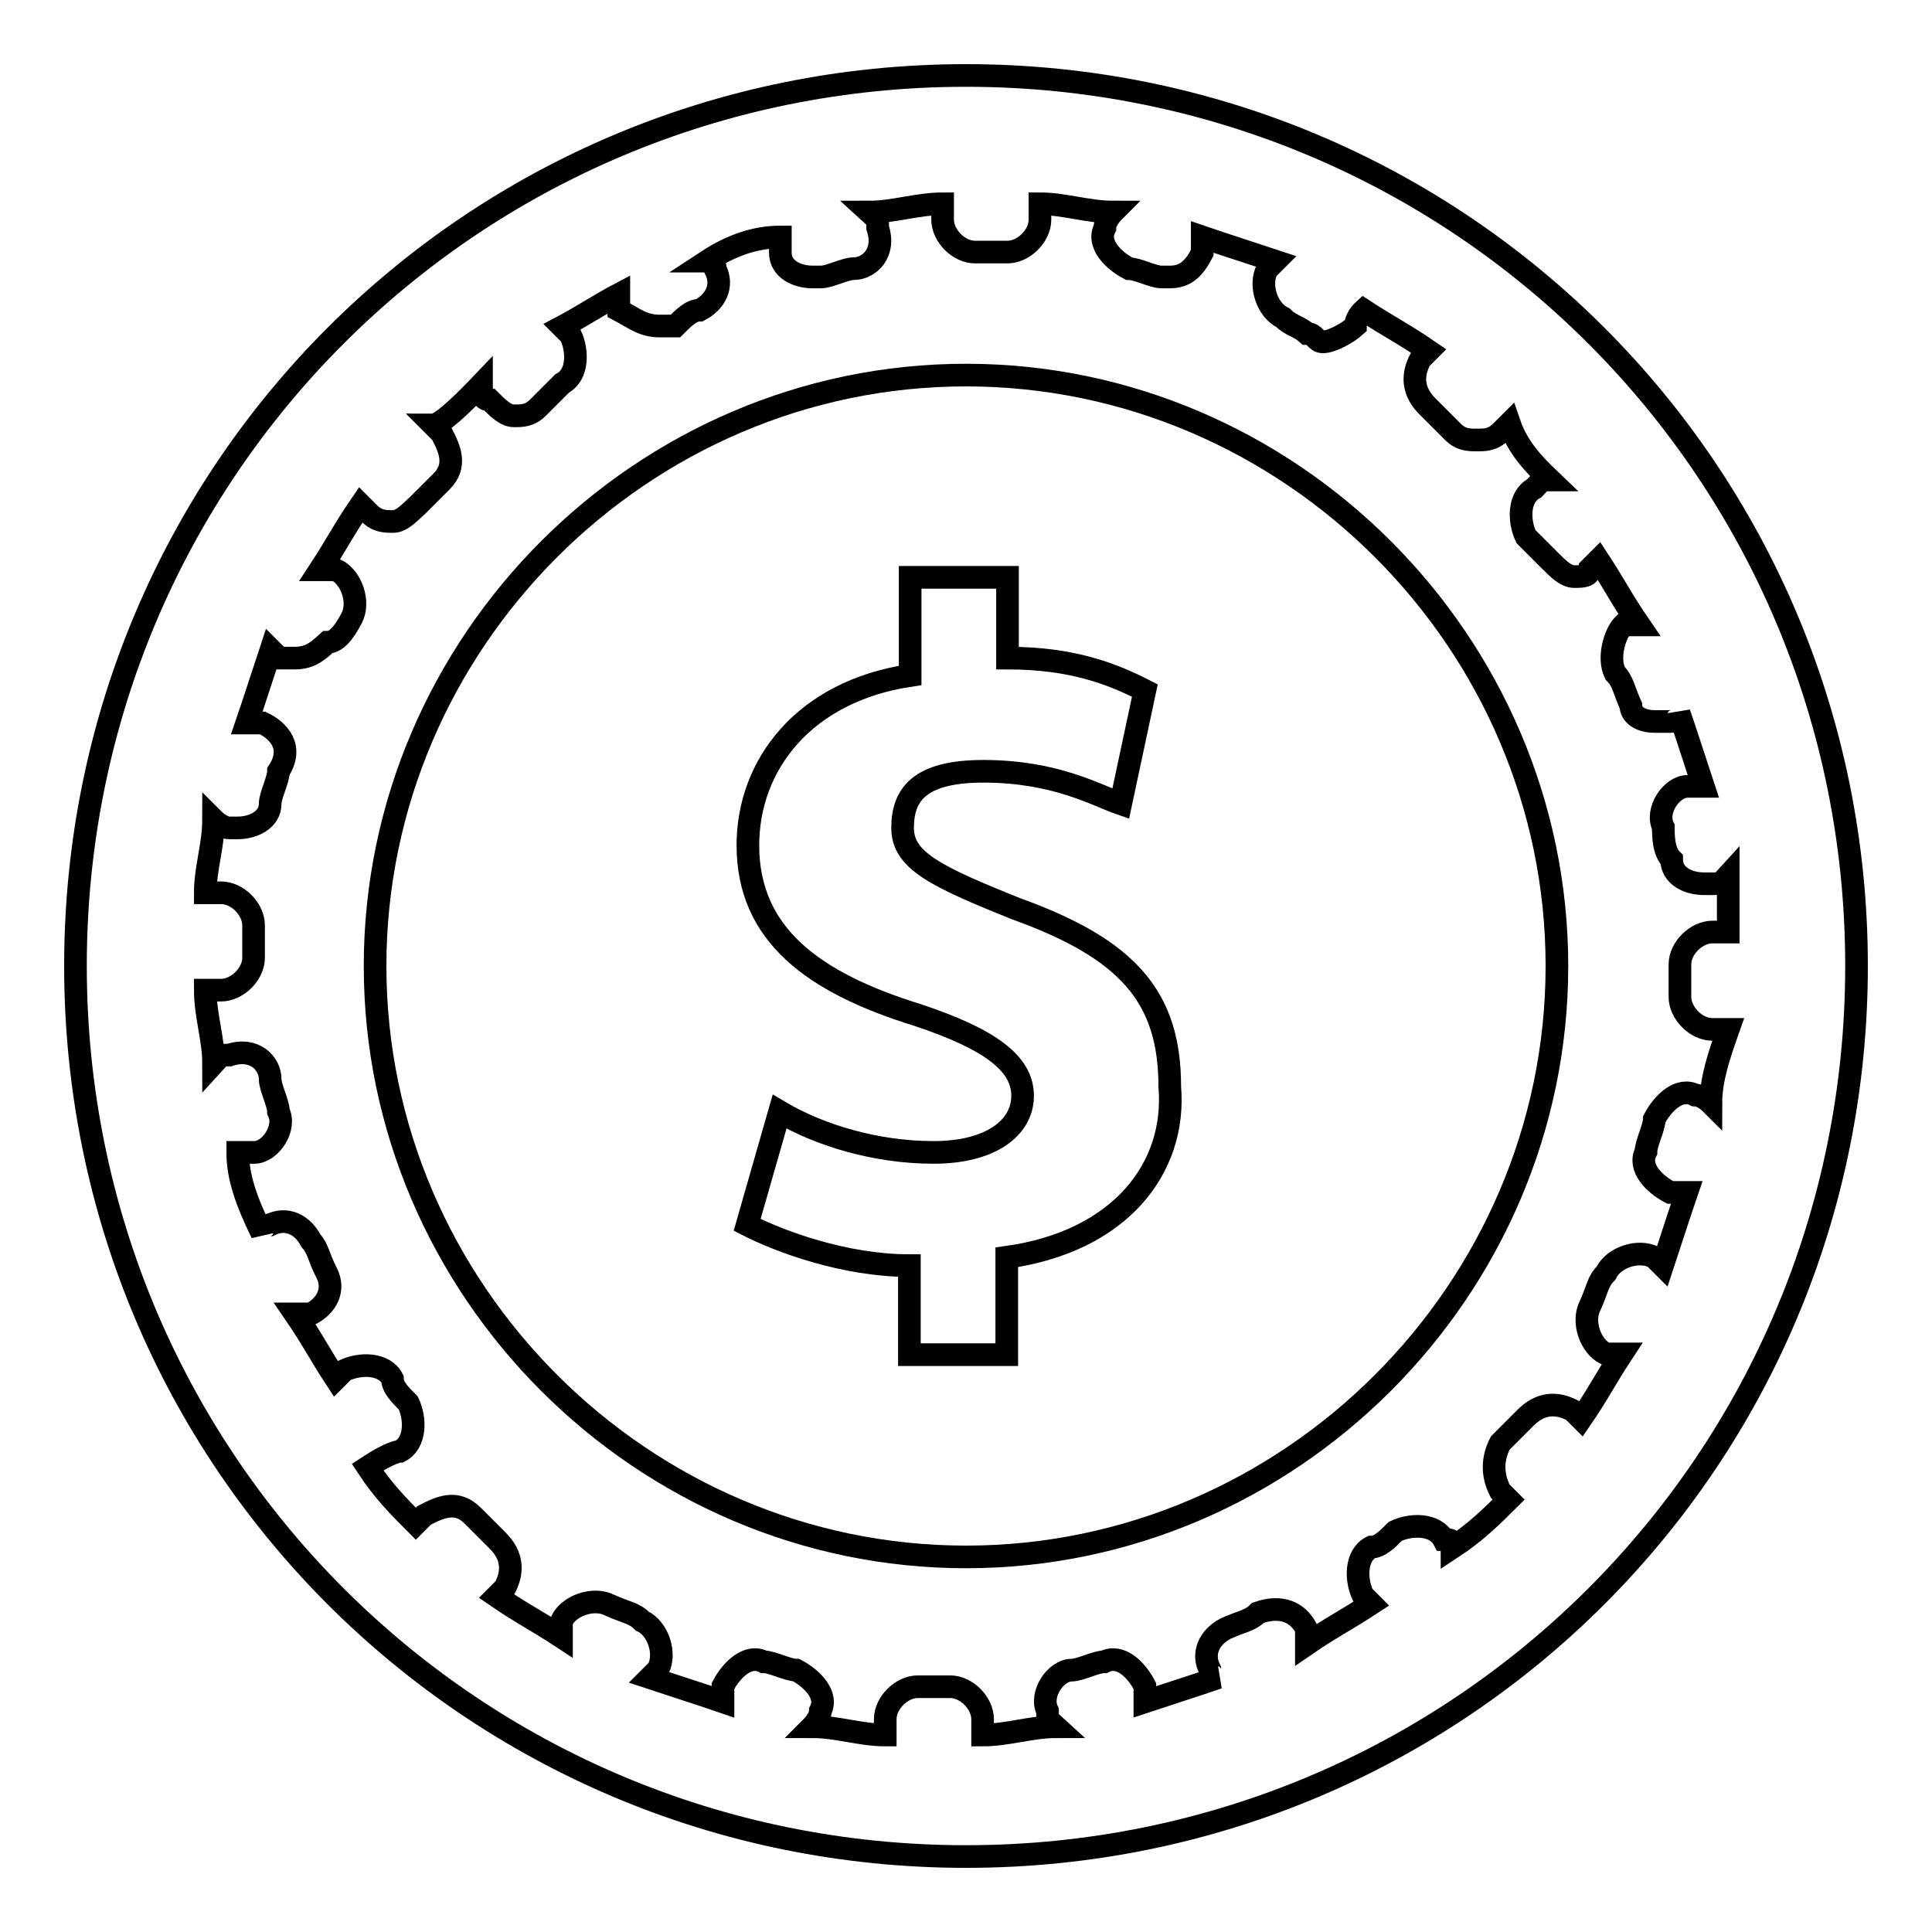
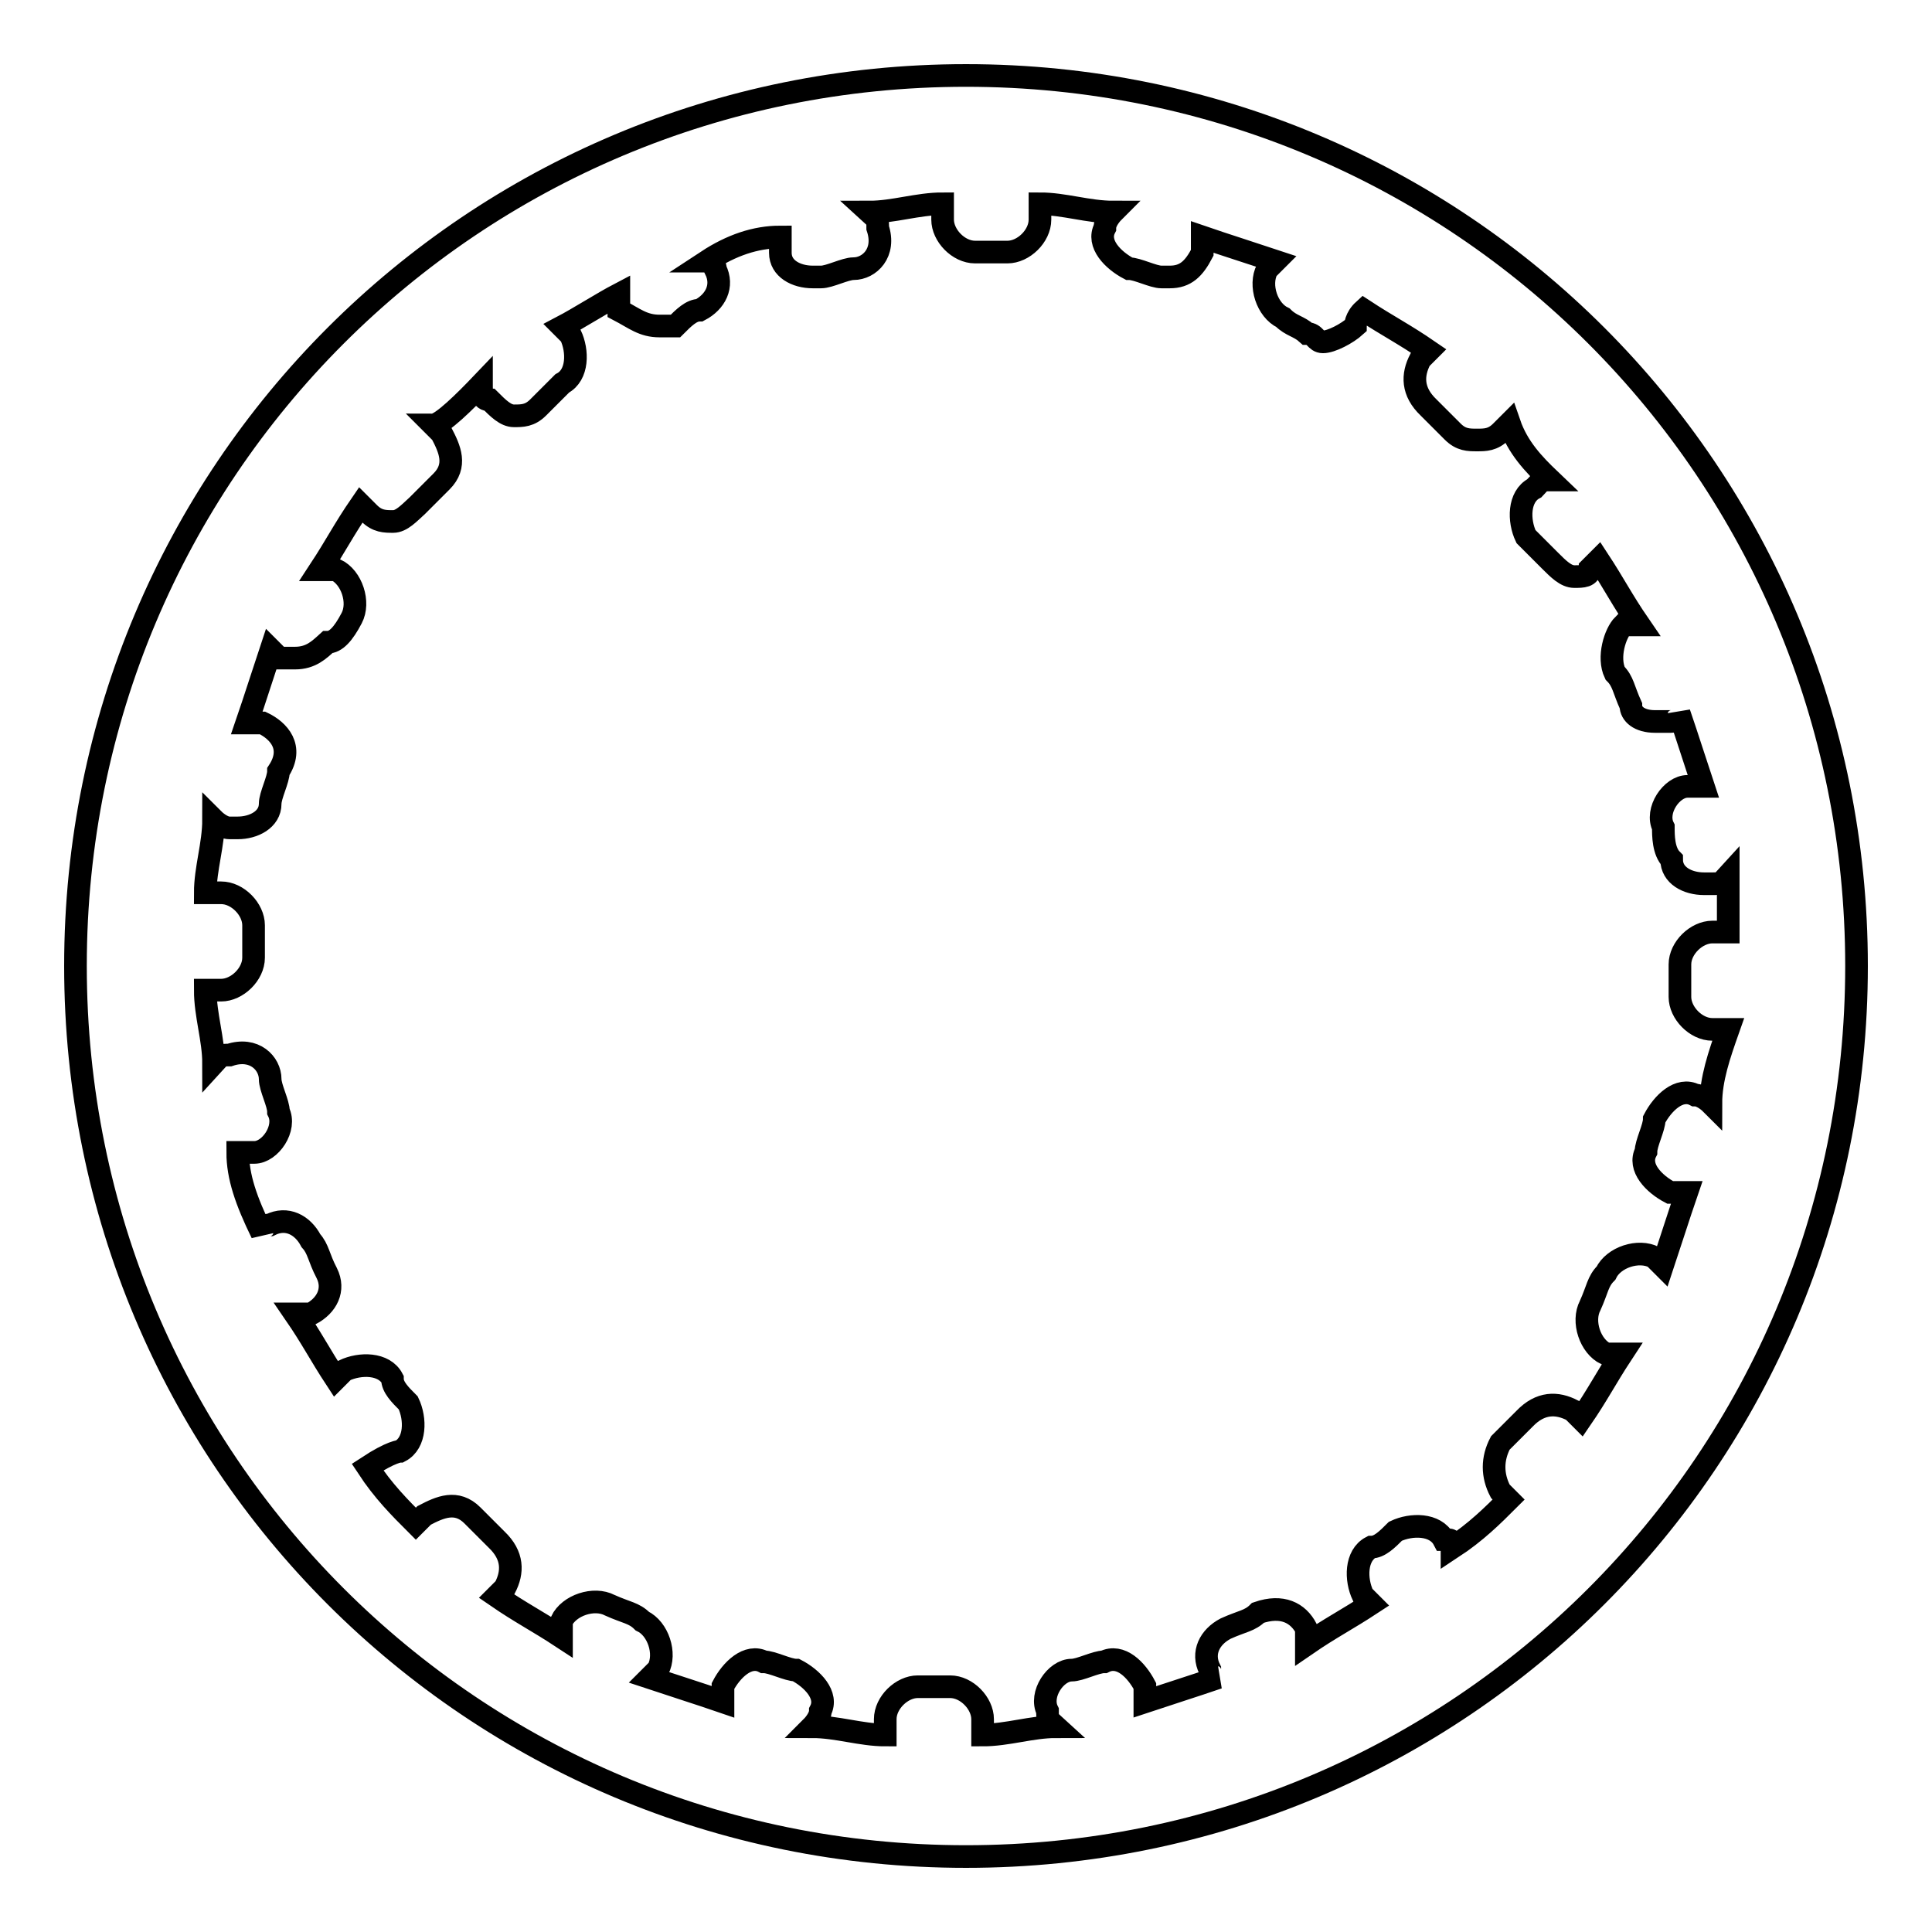
<svg xmlns="http://www.w3.org/2000/svg" version="1.1" x="0px" y="0px" viewBox="0 0 256 256" enable-background="new 0 0 256 256" xml:space="preserve">
  <g>
    <g>
      <path stroke-width="3" fill-opacity="0" stroke="#000000" d="M128,10C62.6,10,10,62.6,10,128s52.6,118,118,118s118-52.6,118-118S193.4,10,128,10z M226.7,146.2c0,0-1.1-1.1-2.1-1.1c-2.1-1.1-4.3,1.1-5.4,3.2c0,1.1-1.1,3.2-1.1,4.3c-1.1,2.1,1.1,4.3,3.2,5.4h1.1c0,0,0,0,1.1,0c-1.1,3.2-2.1,6.4-3.2,9.7l-1.1-1.1c-2.1-1.1-5.4,0-6.4,2.1c-1.1,1.1-1.1,2.1-2.1,4.3c-1.1,2.1,0,5.4,2.1,6.4c1.1,0,1.1,0,2.1,0c-2.1,3.2-3.2,5.4-5.4,8.6l-1.1-1.1c-2.1-1.1-4.3-1.1-6.4,1.1c-1.1,1.1-2.1,2.1-3.2,3.2c-1.1,2.1-1.1,4.3,0,6.4l1.1,1.1c-2.1,2.1-4.3,4.3-7.5,6.4c0-1.1,0-1.1-1.1-1.1c-1.1-2.1-4.3-2.1-6.4-1.1c-1.1,1.1-2.1,2.1-3.2,2.1c-2.1,1.1-2.1,4.3-1.1,6.4l1.1,1.1c-3.2,2.1-5.4,3.2-8.6,5.4c0-1.1,0-1.1,0-2.1c-1.1-2.1-3.2-3.2-6.4-2.1c-1.1,1.1-2.1,1.1-4.3,2.1c-2.1,1.1-3.2,3.2-2.1,5.4c0,1.1,1.1,1.1,1.1,1.1c-3.2,1.1-6.4,2.1-9.7,3.2c0-1.1,0-1.1,0-2.1c-1.1-2.1-3.2-4.3-5.4-3.2c-1.1,0-3.2,1.1-4.3,1.1c-2.1,0-4.3,3.2-3.2,5.4c0,1.1,0,1.1,1.1,2.1c-3.2,0-6.4,1.1-9.7,1.1c0-1.1,0-1.1,0-2.1c0-2.1-2.1-4.3-4.3-4.3c-1.1,0-3.2,0-4.3,0c-2.1,0-4.3,2.1-4.3,4.3c0,1.1,0,1.1,0,2.1c-3.2,0-6.4-1.1-9.7-1.1c0,0,1.1-1.1,1.1-2.1c1.1-2.1-1.1-4.3-3.2-5.4c-1.1,0-3.2-1.1-4.3-1.1c-2.1-1.1-4.3,1.1-5.4,3.2c0,1.1,0,1.1,0,2.1c-3.2-1.1-6.4-2.1-9.7-3.2l1.1-1.1c1.1-2.1,0-5.4-2.1-6.4c-1.1-1.1-2.1-1.1-4.3-2.1c-2.1-1.1-5.4,0-6.4,2.1c0,0,0,1.1,0,2.1c-3.2-2.1-5.4-3.2-8.6-5.4l1.1-1.1c1.1-2.1,1.1-4.3-1.1-6.4c-1.1-1.1-2.1-2.1-3.2-3.2c-2.1-2.1-4.3-1.1-6.4,0l-1.1,1.1c-2.1-2.1-4.3-4.3-6.4-7.5c3.2-2.1,4.3-2.1,4.3-2.1c2.1-1.1,2.1-4.3,1.1-6.4c-1.1-1.1-2.1-2.1-2.1-3.2c-1.1-2.1-4.3-2.1-6.4-1.1l-1.1,1.1c-2.1-3.2-3.2-5.4-5.4-8.6c1.1,0,1.1,0,2.1,0c2.1-1.1,3.2-3.2,2.1-5.4c-1.1-2.1-1.1-3.2-2.1-4.3c-1.1-2.1-3.2-3.2-5.4-2.1c-1.1,0-1.1,1.1-1.1,1.1c-2.1-4.3-3.2-7.5-3.2-10.7h1.1h1.1c2.1,0,4.3-3.2,3.2-5.4c0-1.1-1.1-3.2-1.1-4.3c0-2.1-2.1-4.3-5.4-3.2c-1.1,0-1.1,0-2.1,1.1c0-3.2-1.1-6.4-1.1-9.7c1.1,0,1.1,0,2.1,0l0,0c2.1,0,4.3-2.1,4.3-4.3c0-1.1,0-3.2,0-4.3c0-2.1-2.1-4.3-4.3-4.3c-1.1,0-1.1,0-2.1,0c0-3.2,1.1-6.4,1.1-9.7c0,0,1.1,1.1,2.1,1.1h1.1c2.1,0,4.3-1.1,4.3-3.2c0-1.1,1.1-3.2,1.1-4.3c2.1-3.2,0-5.4-2.1-6.4c0,0-1.1,0-2.1,0c1.1-3.2,2.1-6.4,3.2-9.7l1.1,1.1c1.1,0,1.1,0,2.1,0c2.1,0,3.2-1.1,4.3-2.1c1.1,0,2.1-1.1,3.2-3.2c1.1-2.1,0-5.4-2.1-6.4c0,0-1.1,0-2.1,0c2.1-3.2,3.2-5.4,5.4-8.6l1.1,1.1c1.1,1.1,2.1,1.1,3.2,1.1c1.1,0,2.1-1.1,3.2-2.1c1.1-1.1,2.1-2.1,3.2-3.2c2.1-2.1,1.1-4.3,0-6.4l-1.1-1.1c1.1,0,4.3-3.2,6.4-5.4c0,1.1,0,2.1,1.1,2.1c1.1,1.1,2.1,2.1,3.2,2.1c1.1,0,2.1,0,3.2-1.1c1.1-1.1,2.1-2.1,3.2-3.2c2.1-1.1,2.1-4.3,1.1-6.4l-1.1-1.1c2.1-1.1,5.4-3.2,7.5-4.3c0,1.1,0,1.1,0,2.1c2.1,1.1,3.2,2.1,5.4,2.1c1.1,0,1.1,0,2.1,0c1.1-1.1,2.1-2.1,3.2-2.1c2.1-1.1,3.2-3.2,2.1-5.4c0-1.1-1.1-1.1-1.1-1.1c3.2-2.1,6.4-3.2,9.7-3.2c0,1.1,0,1.1,0,2.1c0,2.1,2.1,3.2,4.3,3.2h1.1c1.1,0,3.2-1.1,4.3-1.1c2.1,0,4.3-2.1,3.2-5.4c0-1.1,0-1.1-1.1-2.1c3.2,0,6.4-1.1,9.7-1.1c0,0,0,1.1,0,2.1c0,2.1,2.1,4.3,4.3,4.3c1.1,0,3.2,0,4.3,0l0,0c2.1,0,4.3-2.1,4.3-4.3c0-1.1,0-1.1,0-2.1c3.2,0,6.4,1.1,9.7,1.1c0,0-1.1,1.1-1.1,2.1c-1.1,2.1,1.1,4.3,3.2,5.4c1.1,0,3.2,1.1,4.3,1.1h1.1c2.1,0,3.2-1.1,4.3-3.2c0-1.1,0-1.1,0-2.1c3.2,1.1,6.4,2.1,9.7,3.2l-1.1,1.1c-1.1,2.1,0,5.4,2.1,6.4c1.1,1.1,2.1,1.1,3.2,2.1c1.1,0,1.1,1.1,2.1,1.1c1.1,0,3.2-1.1,4.3-2.1c0,0,0-1.1,1.1-2.1c3.2,2.1,5.4,3.2,8.6,5.4l-1.1,1.1c-1.1,2.1-1.1,4.3,1.1,6.4c1.1,1.1,2.1,2.1,3.2,3.2c1.1,1.1,2.1,1.1,3.2,1.1c1.1,0,2.1,0,3.2-1.1l1.1-1.1c1.1,3.2,3.2,5.4,5.4,7.5c-1.1,0-1.1,0-2.1,1.1c-2.1,1.1-2.1,4.3-1.1,6.4c1.1,1.1,2.1,2.1,3.2,3.2c1.1,1.1,2.1,2.1,3.2,2.1s2.1,0,2.1-1.1l1.1-1.1c2.1,3.2,3.2,5.4,5.4,8.6c-1.1,0-1.1,0-2.1,0c-1.1,1.1-2.1,4.3-1.1,6.4c1.1,1.1,1.1,2.1,2.1,4.3c0,1.1,1.1,2.1,3.2,2.1c1.1,0,1.1,0,2.1,0c1.1,0,1.1-1.1,1.1-1.1c1.1,3.2,2.1,6.4,3.2,9.7c-1.1,0-1.1,0-2.1,0c-2.1,0-4.3,3.2-3.2,5.4c0,1.1,0,3.2,1.1,4.3c0,2.1,2.1,3.2,4.3,3.2c0,0,0,0,1.1,0c1.1,0,1.1,0,2.1-1.1c0,2.1,0,5.4,0,7.5c-1.1,0-1.1,0-2.1,0c-2.1,0-4.3,2.1-4.3,4.3c0,1.1,0,3.2,0,4.3c0,2.1,2.1,4.3,4.3,4.3l0,0c1.1,0,1.1,0,2.1,0C227.8,139.8,226.7,143,226.7,146.2z" />
-       <path stroke-width="3" fill-opacity="0" stroke="#000000" d="M128,49.7c-42.9,0-78.3,35.4-78.3,78.3c0,42.9,35.4,78.3,78.3,78.3c42.9,0,78.3-35.4,78.3-78.3C206.3,85.1,170.9,49.7,128,49.7z M133.4,166.6v12.9h-12.9v-11.8c-8.6,0-17.2-3.2-21.5-5.4l4.3-15c5.4,3.2,12.9,5.4,20.4,5.4c7.5,0,11.8-3.2,11.8-7.5s-4.3-7.5-13.9-10.7c-13.9-4.3-22.5-10.7-22.5-22.5c0-10.7,7.5-20.4,21.5-22.5V76.5h12.9v10.7c8.6,0,13.9,2.1,18.2,4.3l-3.2,15c-3.2-1.1-8.6-4.3-18.2-4.3c-8.6,0-10.7,3.2-10.7,7.5c0,4.3,4.3,6.4,15,10.7c15,5.4,20.4,11.8,20.4,23.6C155.9,154.8,148.4,164.5,133.4,166.6z" />
    </g>
  </g>
</svg>